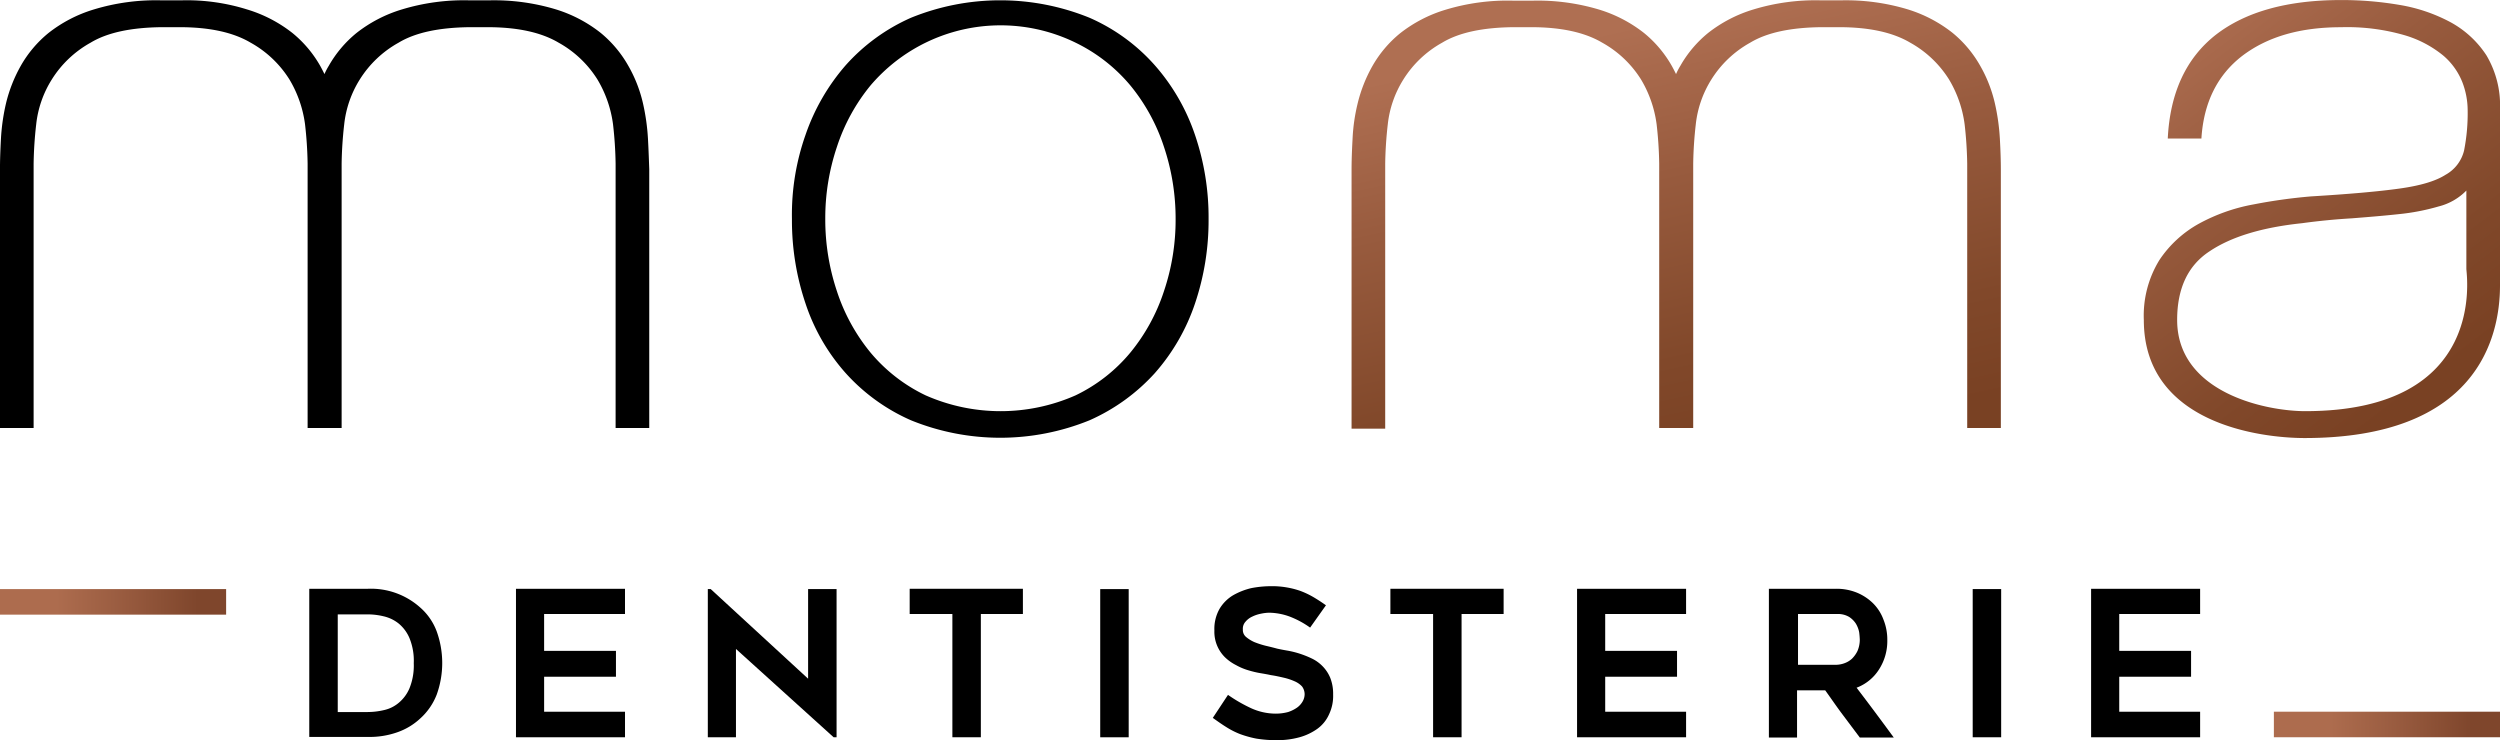
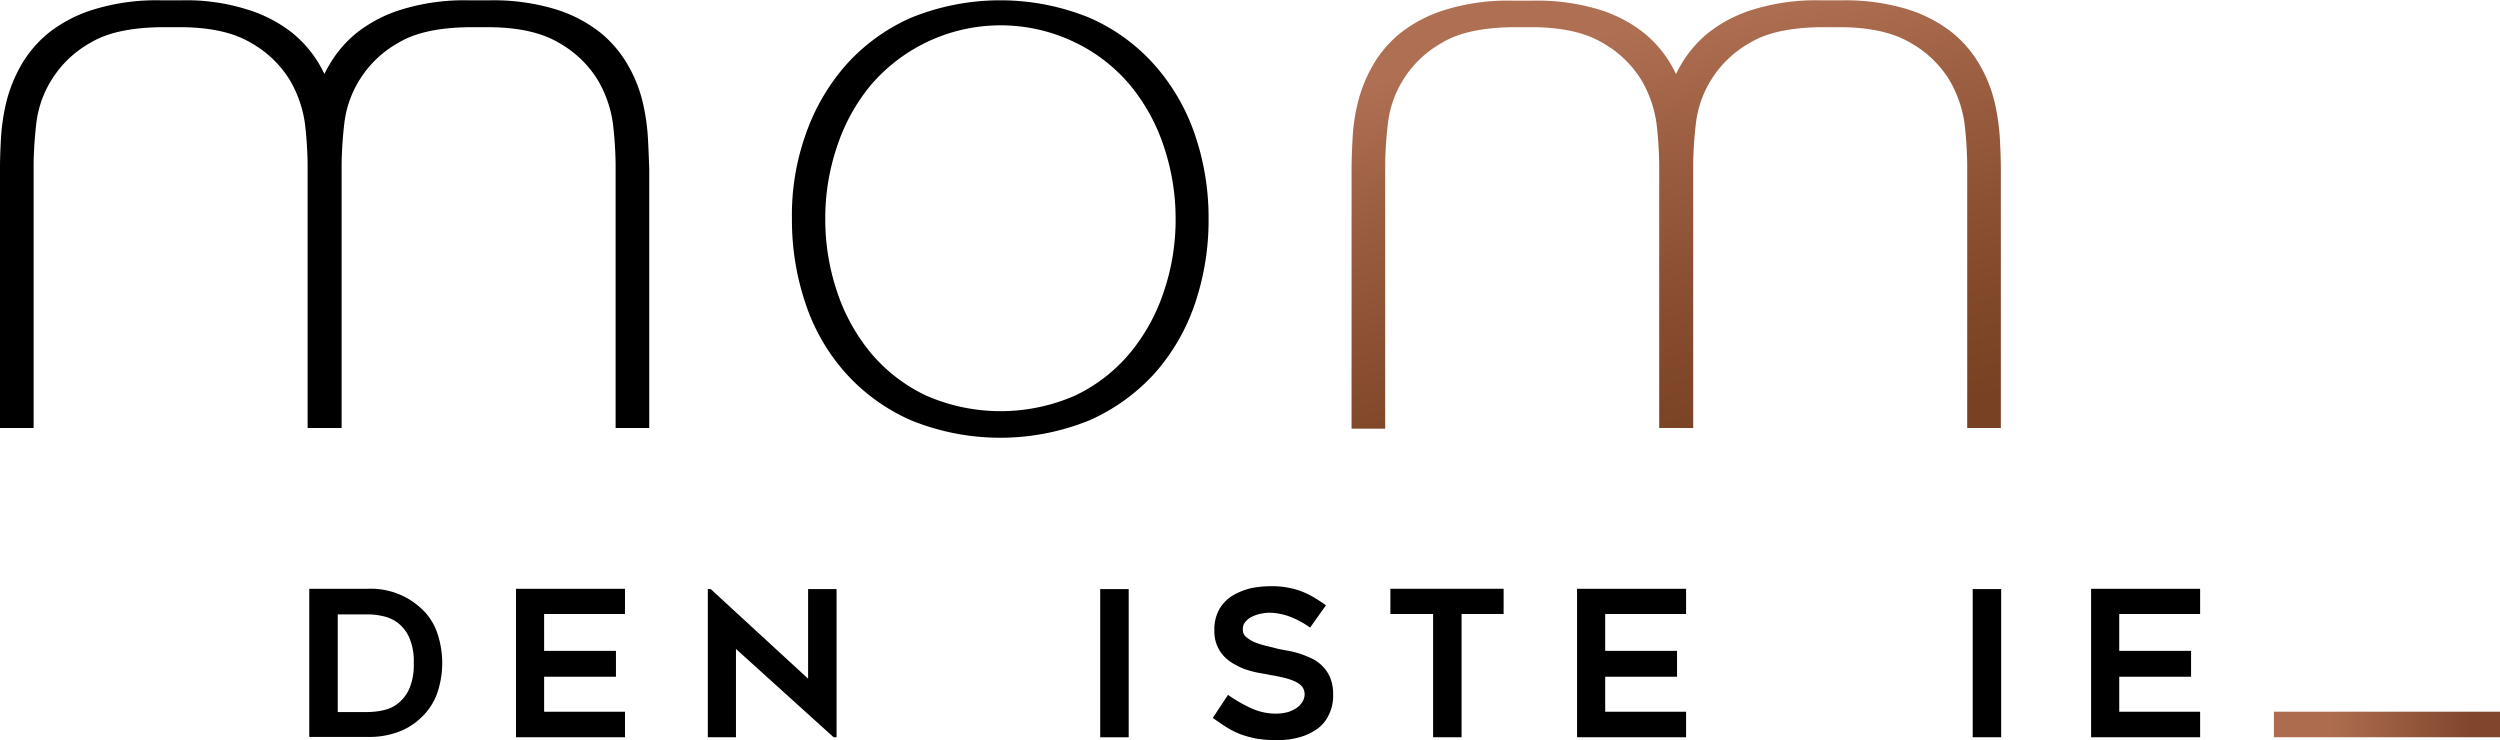
<svg xmlns="http://www.w3.org/2000/svg" xmlns:xlink="http://www.w3.org/1999/xlink" width="442" height="130.861" viewBox="0 0 442 130.861">
  <defs>
    <linearGradient id="linear-gradient" x1="0.184" y1="-0.019" x2="0.756" y2="0.903" gradientUnits="objectBoundingBox">
      <stop offset="0" stop-color="#af6f52" />
      <stop offset="0.345" stop-color="#985b3e" />
      <stop offset="0.766" stop-color="#81482a" />
      <stop offset="1" stop-color="#794123" />
    </linearGradient>
    <linearGradient id="linear-gradient-2" x1="0.325" y1="0.096" x2="0.639" y2="1.04" xlink:href="#linear-gradient" />
    <linearGradient id="linear-gradient-3" y1="0.5" x2="1" y2="0.5" gradientUnits="objectBoundingBox">
      <stop offset="0.251" stop-color="#ad6c4e" />
      <stop offset="0.499" stop-color="#9c5e42" />
      <stop offset="0.874" stop-color="#7f462c" />
    </linearGradient>
    <linearGradient id="linear-gradient-4" x1="0" y1="0.493" x2="1" y2="0.493" xlink:href="#linear-gradient-3" />
  </defs>
  <g id="Layer_1" transform="translate(-8.2 -9.7)">
-     <path id="Path_259" data-name="Path 259" d="M733.871,60.146c0,9.437-4.232,27-34.546,27-7.492,0-28.426-2.4-28.426-20.876a18.761,18.761,0,0,1,2.745-10.581,20.057,20.057,0,0,1,7.035-6.463,32.083,32.083,0,0,1,9.552-3.374,95.593,95.593,0,0,1,10.238-1.43c6.692-.4,11.839-.858,15.557-1.373s6.463-1.315,8.236-2.459a6.69,6.69,0,0,0,3.26-4.29,34.083,34.083,0,0,0,.629-7.264,13.876,13.876,0,0,0-.915-4.747,11.96,11.96,0,0,0-3.375-4.747,19.412,19.412,0,0,0-6.806-3.6,36.5,36.5,0,0,0-11.267-1.43c-7.207,0-12.983,1.659-17.444,5.033-4.4,3.374-6.863,8.236-7.264,14.642h-5.948c.4-8.122,3.26-14.241,8.522-18.359,5.262-4.061,12.64-6.12,22.134-6.12a60.5,60.5,0,0,1,10.3.858,29.17,29.17,0,0,1,8.98,3.031,17.628,17.628,0,0,1,6.406,5.891,17.326,17.326,0,0,1,2.4,9.494Zm-5.948-16.758a10.329,10.329,0,0,1-4.862,2.8,39.017,39.017,0,0,1-7.092,1.373c-2.631.286-5.433.515-8.35.744q-4.375.257-8.751.858c-7.092.744-12.526,2.4-16.358,4.976-3.832,2.517-5.719,6.577-5.719,12.125,0,12.812,15.557,16.129,22.649,16.129,32.372,0,28.483-24.193,28.483-25.166Z" transform="translate(-283.671 0)" fill="url(#linear-gradient)" />
    <path id="Path_260" data-name="Path 260" d="M255.4,33.593a37.023,37.023,0,0,1,7.092-12.3,33.676,33.676,0,0,1,11.553-8.408,41.886,41.886,0,0,1,31.571,0A33.141,33.141,0,0,1,317.17,21.3a36.067,36.067,0,0,1,7.092,12.3,45.287,45.287,0,0,1,2.4,14.871,45.88,45.88,0,0,1-2.4,14.928,35.918,35.918,0,0,1-7.092,12.3,34.294,34.294,0,0,1-11.553,8.35,41.886,41.886,0,0,1-31.571,0,33.737,33.737,0,0,1-11.553-8.35,35.019,35.019,0,0,1-7.092-12.3A45.879,45.879,0,0,1,253,48.464,42.479,42.479,0,0,1,255.4,33.593Zm5.548,27.625A33.437,33.437,0,0,0,266.9,72.085a28.936,28.936,0,0,0,9.723,7.55,32.814,32.814,0,0,0,26.538,0,28.716,28.716,0,0,0,9.666-7.55,33.435,33.435,0,0,0,5.948-10.867,39.473,39.473,0,0,0,2.059-12.754,39.983,39.983,0,0,0-2.059-12.754,33.435,33.435,0,0,0-5.948-10.867,29.289,29.289,0,0,0-9.666-7.55,30.2,30.2,0,0,0-36.261,7.55,33.437,33.437,0,0,0-5.948,10.867,39.474,39.474,0,0,0-2.059,12.754A39.984,39.984,0,0,0,260.948,61.218Z" transform="translate(-104.785 -0.043)" />
    <path id="Path_261" data-name="Path 261" d="M122.761,34.279a37.556,37.556,0,0,0-.915-6.406,24.194,24.194,0,0,0-2.574-6.52,20.583,20.583,0,0,0-4.919-5.834,24.274,24.274,0,0,0-8.064-4.175A37.786,37.786,0,0,0,94.793,9.8h-3.66a37.753,37.753,0,0,0-11.839,1.6,24.344,24.344,0,0,0-8.064,4.175,20.583,20.583,0,0,0-4.919,5.834,11.237,11.237,0,0,0-.744,1.43c-.229-.458-.458-.915-.744-1.43A20.583,20.583,0,0,0,59.9,15.577,24.275,24.275,0,0,0,51.839,11.4a35.744,35.744,0,0,0-11.5-1.6h-3.66a37.753,37.753,0,0,0-11.839,1.6,24.344,24.344,0,0,0-8.064,4.175,20.583,20.583,0,0,0-4.919,5.834,25.758,25.758,0,0,0-2.574,6.52,36.152,36.152,0,0,0-.915,6.349c-.114,2.059-.172,3.889-.172,5.376V85.411h5.948V38.683a69.471,69.471,0,0,1,.458-6.978,18.653,18.653,0,0,1,2.745-7.893,18.9,18.9,0,0,1,6.863-6.52c3.031-1.83,7.264-2.688,12.64-2.745h3.031c5.376,0,9.552.915,12.64,2.745a18.91,18.91,0,0,1,6.863,6.52,20.683,20.683,0,0,1,2.745,7.893,69.471,69.471,0,0,1,.458,6.978V85.411H68.6V38.683a69.471,69.471,0,0,1,.458-6.978A18.653,18.653,0,0,1,71.8,23.813a18.9,18.9,0,0,1,6.863-6.52c3.031-1.83,7.264-2.688,12.64-2.745h3.031c5.376,0,9.551.915,12.64,2.745a18.91,18.91,0,0,1,6.863,6.52,20.683,20.683,0,0,1,2.745,7.893,69.471,69.471,0,0,1,.458,6.978V85.411h5.948V39.656C122.932,38.169,122.875,36.338,122.761,34.279Z" transform="translate(0 -0.043)" />
    <path id="Path_262" data-name="Path 262" d="M540.618,34.279a37.565,37.565,0,0,0-.915-6.406,24.194,24.194,0,0,0-2.574-6.52,20.583,20.583,0,0,0-4.919-5.834,24.273,24.273,0,0,0-8.064-4.175A37.786,37.786,0,0,0,512.65,9.8h-3.718a37.753,37.753,0,0,0-11.839,1.6,24.344,24.344,0,0,0-8.064,4.175,20.583,20.583,0,0,0-4.919,5.834,11.234,11.234,0,0,0-.744,1.43c-.229-.458-.458-.915-.744-1.43a20.583,20.583,0,0,0-4.919-5.834A24.274,24.274,0,0,0,469.64,11.4a37.786,37.786,0,0,0-11.5-1.544h-3.66a37.753,37.753,0,0,0-11.839,1.6,24.344,24.344,0,0,0-8.064,4.175,20.583,20.583,0,0,0-4.919,5.834,25.756,25.756,0,0,0-2.574,6.52,32.615,32.615,0,0,0-.915,6.406c-.114,2.059-.172,3.889-.172,5.376V85.526h5.948V38.683a69.461,69.461,0,0,1,.458-6.978,18.653,18.653,0,0,1,2.745-7.893,18.9,18.9,0,0,1,6.863-6.52c3.031-1.83,7.264-2.688,12.64-2.745h3.031c5.376,0,9.551.915,12.64,2.745a18.91,18.91,0,0,1,6.863,6.52,20.683,20.683,0,0,1,2.745,7.893,69.469,69.469,0,0,1,.458,6.978V85.411H486.4V38.683a69.478,69.478,0,0,1,.458-6.978,18.653,18.653,0,0,1,2.745-7.893,18.9,18.9,0,0,1,6.863-6.52c3.031-1.83,7.264-2.688,12.64-2.745h3.031c5.376,0,9.552.915,12.64,2.745a18.91,18.91,0,0,1,6.863,6.52,20.684,20.684,0,0,1,2.745,7.893,69.479,69.479,0,0,1,.458,6.978V85.411h5.948V39.656C540.79,38.169,540.732,36.338,540.618,34.279Z" transform="translate(-178.841 -0.043)" fill="url(#linear-gradient-2)" />
    <g id="Group_25" data-name="Group 25" transform="translate(410.221 135.528)">
      <rect id="Rectangle_40" data-name="Rectangle 40" width="39.979" height="4.518" fill="url(#linear-gradient-3)" />
    </g>
    <g id="Group_26" data-name="Group 26" transform="translate(8.2 113.851)">
-       <rect id="Rectangle_41" data-name="Rectangle 41" width="39.979" height="4.518" fill="url(#linear-gradient-4)" />
-     </g>
+       </g>
    <g id="Group_27" data-name="Group 27" transform="translate(62.878 113.337)">
      <path id="Path_263" data-name="Path 263" d="M103.8,217.952V191.7h10.352a13.058,13.058,0,0,1,9.266,3.317,10.434,10.434,0,0,1,2.917,4.232,16.477,16.477,0,0,1,0,11.153,11.022,11.022,0,0,1-2.917,4.232,11.458,11.458,0,0,1-4.118,2.459,14.737,14.737,0,0,1-5.148.8H103.8Zm10.352-4.461a12.586,12.586,0,0,0,2.86-.343,6.031,6.031,0,0,0,2.574-1.258,6.738,6.738,0,0,0,1.945-2.631,10.707,10.707,0,0,0,.744-4.4,10.528,10.528,0,0,0-.744-4.4,6.738,6.738,0,0,0-1.945-2.631,6.6,6.6,0,0,0-2.631-1.258,12.107,12.107,0,0,0-2.8-.343h-5.319v17.273h5.319Z" transform="translate(-103.8 -191.242)" />
      <path id="Path_264" data-name="Path 264" d="M172.676,202.681h12.7v4.576h-12.7v6.177h14.3v4.518H167.7V191.7h19.275v4.461h-14.3Z" transform="translate(-131.153 -191.242)" />
      <path id="Path_265" data-name="Path 265" d="M231.976,202.381V218H227V191.8h.515l17.216,15.843V191.8h5.033V218h-.515Z" transform="translate(-156.536 -191.285)" />
-       <path id="Path_266" data-name="Path 266" d="M301.983,196.161v21.791H296.95V196.161H289.4V191.7h20.018v4.461Z" transform="translate(-183.247 -191.242)" />
      <path id="Path_267" data-name="Path 267" d="M348.3,218V191.8h5.033V218Z" transform="translate(-208.459 -191.285)" />
      <path id="Path_268" data-name="Path 268" d="M385.788,210.117a26.577,26.577,0,0,0,4.061,2.345,10.531,10.531,0,0,0,4.4.972,8.335,8.335,0,0,0,2.173-.286,5.99,5.99,0,0,0,1.6-.8,3.426,3.426,0,0,0,.972-1.087,2.607,2.607,0,0,0,.343-1.258,2.327,2.327,0,0,0-.458-1.373,3.842,3.842,0,0,0-1.315-.915,10.387,10.387,0,0,0-1.887-.629c-.744-.172-1.487-.343-2.288-.458-.515-.114-1.144-.229-1.83-.343a16.953,16.953,0,0,1-2.173-.515,10.313,10.313,0,0,1-2.173-.915,7.942,7.942,0,0,1-1.945-1.373,6.325,6.325,0,0,1-1.887-4.747,7.179,7.179,0,0,1,.915-3.832,6.9,6.9,0,0,1,2.4-2.4,12.061,12.061,0,0,1,3.2-1.258,18.357,18.357,0,0,1,3.432-.343,15.094,15.094,0,0,1,2.917.229,14.739,14.739,0,0,1,2.4.629,15.1,15.1,0,0,1,2.173,1.03c.686.4,1.487.915,2.288,1.487l-2.8,3.946a16.054,16.054,0,0,0-3.6-1.945,10.892,10.892,0,0,0-3.6-.686,7.421,7.421,0,0,0-1.487.172,6.125,6.125,0,0,0-1.544.515,3.343,3.343,0,0,0-1.2.915,1.823,1.823,0,0,0-.458,1.373,1.581,1.581,0,0,0,.572,1.315,6.029,6.029,0,0,0,1.487.915,15.534,15.534,0,0,0,1.945.629q1.115.257,2.059.515c.515.114,1.087.229,1.773.343a16.2,16.2,0,0,1,2.116.515,17.12,17.12,0,0,1,2.173.858,6.66,6.66,0,0,1,1.945,1.373,6.491,6.491,0,0,1,1.373,2.059,7.694,7.694,0,0,1,.515,2.974,7.552,7.552,0,0,1-.744,3.546,6.273,6.273,0,0,1-2.059,2.517,10.019,10.019,0,0,1-3.146,1.487,14.878,14.878,0,0,1-4.061.515,21.91,21.91,0,0,1-3.6-.286,18.8,18.8,0,0,1-2.86-.8,14.261,14.261,0,0,1-2.459-1.258c-.744-.458-1.544-1.03-2.345-1.6Z" transform="translate(-223.356 -190.9)" />
      <path id="Path_269" data-name="Path 269" d="M450.583,196.161v21.791H445.55V196.161H438V191.7h20.018v4.461Z" transform="translate(-246.856 -191.242)" />
      <path id="Path_270" data-name="Path 270" d="M500.676,202.681h12.7v4.576h-12.7v6.177h14.3v4.518H495.7V191.7h19.275v4.461h-14.3Z" transform="translate(-271.554 -191.242)" />
-       <path id="Path_271" data-name="Path 271" d="M555,217.952V191.7h11.9a9.484,9.484,0,0,1,3.66.686,8.9,8.9,0,0,1,2.86,1.887,7.913,7.913,0,0,1,1.83,2.86,9.485,9.485,0,0,1,.686,3.66,9.268,9.268,0,0,1-1.487,5.2,8.044,8.044,0,0,1-3.946,3.2c2.231,2.917,4.4,5.834,6.577,8.808h-6.005l-3.089-4.118c-1.03-1.373-2-2.8-3.031-4.232h-4.976v8.35H555Zm11.954-12.812a4.533,4.533,0,0,0,1.43-.286,3.875,3.875,0,0,0,1.315-.8,4.929,4.929,0,0,0,.972-1.373,5.117,5.117,0,0,0,.4-1.945,13.269,13.269,0,0,0-.114-1.373,4.719,4.719,0,0,0-.572-1.487,4,4,0,0,0-1.2-1.2,3.864,3.864,0,0,0-2.116-.515h-6.921v8.98Z" transform="translate(-296.938 -191.242)" />
      <path id="Path_272" data-name="Path 272" d="M618,218V191.8h5.033V218Z" transform="translate(-323.905 -191.285)" />
      <path id="Path_273" data-name="Path 273" d="M659.576,202.681h12.7v4.576h-12.7v6.177h14.3v4.518H654.6V191.7h19.275v4.461h-14.3Z" transform="translate(-339.572 -191.242)" />
    </g>
  </g>
</svg>